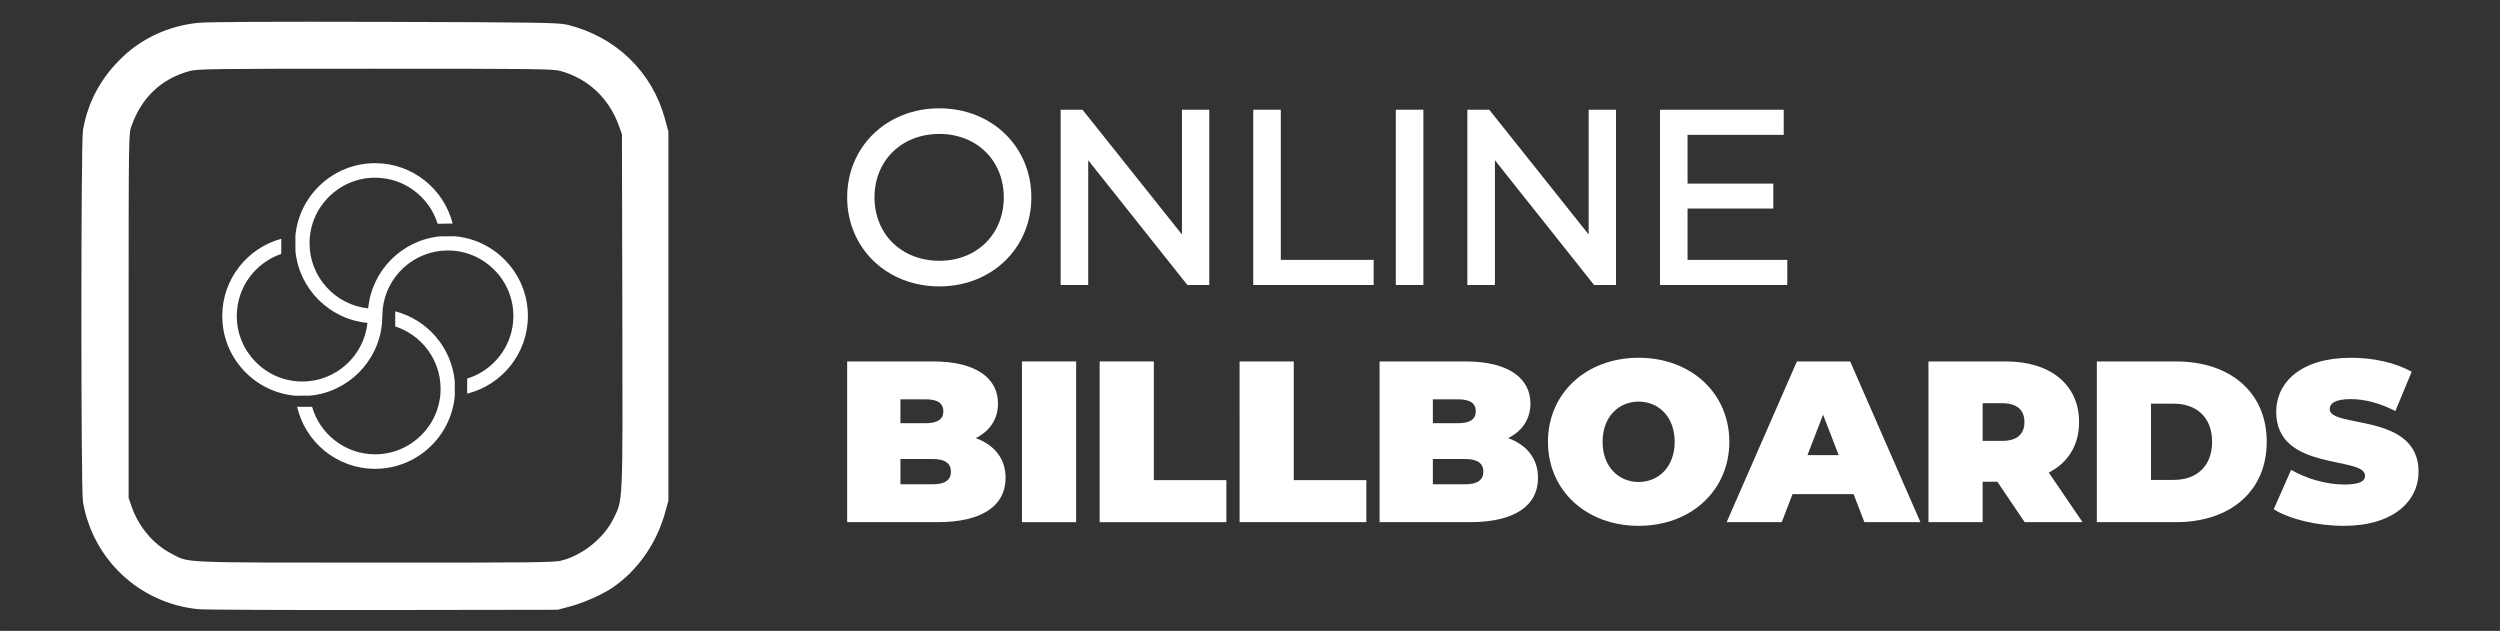
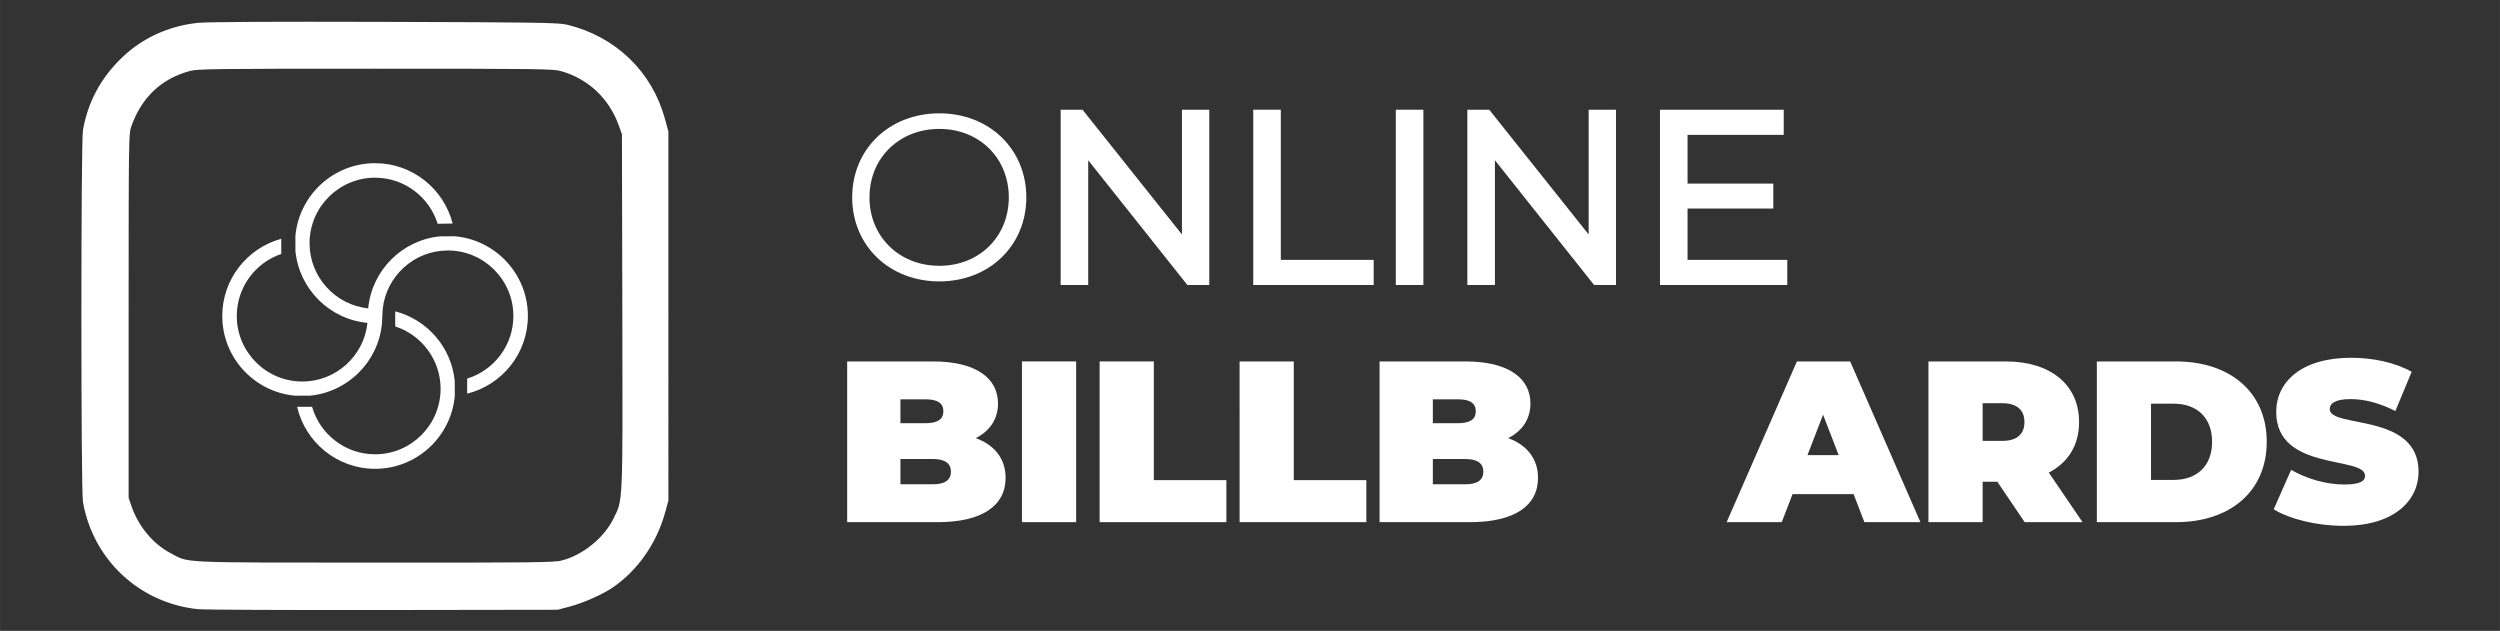
<svg xmlns="http://www.w3.org/2000/svg" id="svg3201" width="300.002" height="75.707" version="1.1" viewBox="0 0 79.375 20.031">
  <rect x="0" y="0" width="79.375" height="20.031" fill="#333333" stroke="none" />
  <g id="layer1" transform="translate(-15.5 -133.891)">
    <g id="g4219" transform="translate(26.248 87.372) scale(.352)">
      <g id="g4183">
        <g id="g4110" transform="translate(-.647 -4.233)">
          <path id="path1792-1" d="M58.123 175.908c1.325-.662 2.009-1.78 2.009-3.127 0-2.195-1.864-3.79-5.861-3.79h-7.745v14.497h8.16c3.996 0 6.13-1.47 6.13-3.997 0-1.719-.995-2.962-2.693-3.583zm-4.515-3.5c1.098 0 1.595.373 1.595 1.077s-.497 1.077-1.595 1.077H51.33v-2.154zm.663 7.663h-2.94v-2.278h2.94c1.077 0 1.615.393 1.615 1.139 0 .745-.538 1.139-1.615 1.139z" style="font-style:normal;font-variant:normal;font-weight:900;font-stretch:normal;font-size:121.114px;line-height:1.25;font-family:Montserrat;-inkscape-font-specification:&quot;Montserrat Heavy&quot;;letter-spacing:-1.416px;fill:#fff;fill-opacity:1;stroke:none;stroke-width:.518" />
          <path id="path1794-8" d="M62.292 183.488h4.887V168.99h-4.887z" style="font-style:normal;font-variant:normal;font-weight:900;font-stretch:normal;font-size:121.114px;line-height:1.25;font-family:Montserrat;-inkscape-font-specification:&quot;Montserrat Heavy&quot;;letter-spacing:-1.416px;fill:#fff;fill-opacity:1;stroke:none;stroke-width:.518" />
          <path id="path1796-7" d="M69.298 183.488H80.73v-3.79h-6.545v-10.707h-4.887z" style="font-style:normal;font-variant:normal;font-weight:900;font-stretch:normal;font-size:121.114px;line-height:1.25;font-family:Montserrat;-inkscape-font-specification:&quot;Montserrat Heavy&quot;;letter-spacing:-1.416px;fill:#fff;fill-opacity:1;stroke:none;stroke-width:.518" />
          <path id="path1798-9" d="M81.924 183.488h11.432v-3.79H86.81v-10.707h-4.887z" style="font-style:normal;font-variant:normal;font-weight:900;font-stretch:normal;font-size:121.114px;line-height:1.25;font-family:Montserrat;-inkscape-font-specification:&quot;Montserrat Heavy&quot;;letter-spacing:-1.416px;fill:#fff;fill-opacity:1;stroke:none;stroke-width:.518" />
          <path id="path1800-2" d="M106.147 175.908c1.326-.662 2.01-1.78 2.01-3.127 0-2.195-1.865-3.79-5.862-3.79H94.55v14.497h8.16c3.997 0 6.13-1.47 6.13-3.997 0-1.719-.994-2.962-2.693-3.583zm-4.514-3.5c1.097 0 1.594.373 1.594 1.077s-.497 1.077-1.594 1.077h-2.278v-2.154zm.662 7.663h-2.94v-2.278h2.94c1.077 0 1.616.393 1.616 1.139 0 .745-.539 1.139-1.616 1.139z" style="font-style:normal;font-variant:normal;font-weight:900;font-stretch:normal;font-size:121.114px;line-height:1.25;font-family:Montserrat;-inkscape-font-specification:&quot;Montserrat Heavy&quot;;letter-spacing:-1.416px;fill:#fff;fill-opacity:1;stroke:none;stroke-width:.518" />
-           <path id="path1802-0" d="M117.917 183.82c4.722 0 8.18-3.19 8.18-7.58 0-4.39-3.458-7.58-8.18-7.58-4.722 0-8.18 3.19-8.18 7.58 0 4.39 3.458 7.58 8.18 7.58zm0-3.956c-1.802 0-3.252-1.367-3.252-3.624 0-2.258 1.45-3.625 3.252-3.625 1.802 0 3.251 1.367 3.251 3.625 0 2.257-1.45 3.624-3.251 3.624z" style="font-style:normal;font-variant:normal;font-weight:900;font-stretch:normal;font-size:121.114px;line-height:1.25;font-family:Montserrat;-inkscape-font-specification:&quot;Montserrat Heavy&quot;;letter-spacing:-1.416px;fill:#fff;fill-opacity:1;stroke:none;stroke-width:.518" />
          <path id="path1804-2" d="M138.28 183.488h5.054l-6.337-14.497h-4.805l-6.337 14.497h4.97l.974-2.527h5.508zm-5.135-6.047 1.408-3.645 1.408 3.645z" style="font-style:normal;font-variant:normal;font-weight:900;font-stretch:normal;font-size:121.114px;line-height:1.25;font-family:Montserrat;-inkscape-font-specification:&quot;Montserrat Heavy&quot;;letter-spacing:-1.416px;fill:#fff;fill-opacity:1;stroke:none;stroke-width:.518" />
          <path id="path1806-3" d="M152.737 183.488h5.219l-3.045-4.473c1.74-.89 2.734-2.465 2.734-4.556 0-3.355-2.568-5.468-6.606-5.468h-6.98v14.497h4.888v-3.645h1.325zm-.02-9.03c0 1.057-.643 1.699-1.989 1.699h-1.781v-3.397h1.781c1.346 0 1.988.642 1.988 1.699z" style="font-style:normal;font-variant:normal;font-weight:900;font-stretch:normal;font-size:121.114px;line-height:1.25;font-family:Montserrat;-inkscape-font-specification:&quot;Montserrat Heavy&quot;;letter-spacing:-1.416px;fill:#fff;fill-opacity:1;stroke:none;stroke-width:.518" />
          <path id="path1808-7" d="M159.246 183.488h7.145c4.846 0 8.18-2.754 8.18-7.248s-3.334-7.249-8.18-7.249h-7.145zm4.887-3.81v-6.876h2.05c2.05 0 3.46 1.222 3.46 3.438 0 2.215-1.41 3.437-3.46 3.437z" style="font-style:normal;font-variant:normal;font-weight:900;font-stretch:normal;font-size:121.114px;line-height:1.25;font-family:Montserrat;-inkscape-font-specification:&quot;Montserrat Heavy&quot;;letter-spacing:-1.416px;fill:#fff;fill-opacity:1;stroke:none;stroke-width:.518" />
          <path id="path1810-5" d="M181.515 183.82c4.494 0 6.751-2.237 6.751-4.888 0-5.343-8.014-3.894-8.014-5.633 0-.497.455-.911 1.884-.911 1.264 0 2.61.352 4.039 1.076l1.47-3.54c-1.512-.85-3.52-1.264-5.467-1.264-4.494 0-6.752 2.195-6.752 4.887 0 5.406 8.015 3.935 8.015 5.758 0 .497-.497.787-1.885.787-1.594 0-3.417-.518-4.783-1.326l-1.574 3.562c1.45.89 3.893 1.491 6.316 1.491z" style="font-style:normal;font-variant:normal;font-weight:900;font-stretch:normal;font-size:121.114px;line-height:1.25;font-family:Montserrat;-inkscape-font-specification:&quot;Montserrat Heavy&quot;;letter-spacing:-1.416px;fill:#fff;fill-opacity:1;stroke:none;stroke-width:.518" />
        </g>
        <g id="g4151">
          <g id="path1812-9">
            <path id="path3906" d="M54.196 157.538c4.488 0 7.843-3.215 7.843-7.58s-3.355-7.58-7.843-7.58c-4.53 0-7.864 3.237-7.864 7.58s3.334 7.58 7.864 7.58zm0-1.406c-3.611 0-6.304-2.618-6.304-6.174 0-3.556 2.693-6.175 6.304-6.175 3.59 0 6.262 2.62 6.262 6.175 0 3.556-2.672 6.174-6.262 6.174z" style="color:#000;font-style:normal;font-variant:normal;font-weight:400;font-stretch:normal;font-size:168.444px;line-height:1.25;font-family:Montserrat;-inkscape-font-specification:Montserrat;font-variant-ligatures:normal;font-variant-position:normal;font-variant-caps:normal;font-variant-numeric:normal;font-variant-alternates:normal;font-variant-east-asian:normal;font-feature-settings:normal;font-variation-settings:normal;text-indent:0;text-align:start;text-decoration:none;text-decoration-line:none;text-decoration-style:solid;text-decoration-color:#000;letter-spacing:0;word-spacing:normal;text-transform:none;writing-mode:lr-tb;direction:ltr;text-orientation:mixed;dominant-baseline:auto;baseline-shift:baseline;text-anchor:start;white-space:normal;shape-padding:0;shape-margin:0;inline-size:0;clip-rule:nonzero;display:inline;overflow:visible;visibility:visible;isolation:auto;mix-blend-mode:normal;color-interpolation:sRGB;color-interpolation-filters:linearRGB;solid-color:#000;solid-opacity:1;vector-effect:none;fill:#fff;fill-opacity:1;fill-rule:nonzero;stroke:none;stroke-width:.905;stroke-linecap:butt;stroke-linejoin:miter;stroke-miterlimit:10;stroke-dasharray:none;stroke-dashoffset:0;stroke-opacity:1;color-rendering:auto;image-rendering:auto;shape-rendering:auto;text-rendering:auto;enable-background:accumulate;stop-color:#000;stop-opacity:1" />
-             <path id="path3908" d="M54.195 141.926c-4.746 0-8.316 3.458-8.316 8.033 0 4.575 3.57 8.031 8.316 8.031 4.704 0 8.297-3.434 8.297-8.031s-3.593-8.033-8.297-8.033zm0 .904c4.272 0 7.39 2.996 7.39 7.129 0 4.133-3.118 7.127-7.39 7.127-4.315 0-7.41-3.015-7.41-7.127s3.095-7.129 7.41-7.129zm0 .502c-3.83 0-6.756 2.843-6.756 6.627s2.926 6.625 6.756 6.625c3.81 0 6.715-2.843 6.715-6.625s-2.904-6.627-6.715-6.627zm0 .904c3.37 0 5.81 2.394 5.81 5.723 0 3.329-2.44 5.72-5.81 5.72-3.393 0-5.851-2.393-5.851-5.72s2.458-5.723 5.851-5.723z" style="color:#000;font-style:normal;font-variant:normal;font-weight:400;font-stretch:normal;font-size:168.444px;line-height:1.25;font-family:Montserrat;-inkscape-font-specification:Montserrat;font-variant-ligatures:normal;font-variant-position:normal;font-variant-caps:normal;font-variant-numeric:normal;font-variant-alternates:normal;font-variant-east-asian:normal;font-feature-settings:normal;font-variation-settings:normal;text-indent:0;text-align:start;text-decoration:none;text-decoration-line:none;text-decoration-style:solid;text-decoration-color:#000;letter-spacing:0;word-spacing:normal;text-transform:none;writing-mode:lr-tb;direction:ltr;text-orientation:mixed;dominant-baseline:auto;baseline-shift:baseline;text-anchor:start;white-space:normal;shape-padding:0;shape-margin:0;inline-size:0;clip-rule:nonzero;display:inline;overflow:visible;visibility:visible;isolation:auto;mix-blend-mode:normal;color-interpolation:sRGB;color-interpolation-filters:linearRGB;solid-color:#000;solid-opacity:1;vector-effect:none;fill:#fff;fill-opacity:1;fill-rule:nonzero;stroke:none;stroke-linecap:butt;stroke-linejoin:miter;stroke-miterlimit:10;stroke-dasharray:none;stroke-dashoffset:0;stroke-opacity:1;color-rendering:auto;image-rendering:auto;shape-rendering:auto;text-rendering:auto;enable-background:accumulate;stop-color:#000;stop-opacity:1" />
          </g>
          <g id="path1814-2">
            <path id="path3912" d="M76.528 142.506V154.6l-9.638-12.094h-1.303v14.904h1.581v-12.094l9.617 12.094h1.303v-14.904z" style="color:#000;font-style:normal;font-variant:normal;font-weight:400;font-stretch:normal;font-size:168.444px;line-height:1.25;font-family:Montserrat;-inkscape-font-specification:Montserrat;font-variant-ligatures:normal;font-variant-position:normal;font-variant-caps:normal;font-variant-numeric:normal;font-variant-alternates:normal;font-variant-east-asian:normal;font-feature-settings:normal;font-variation-settings:normal;text-indent:0;text-align:start;text-decoration:none;text-decoration-line:none;text-decoration-style:solid;text-decoration-color:#000;letter-spacing:0;word-spacing:normal;text-transform:none;writing-mode:lr-tb;direction:ltr;text-orientation:mixed;dominant-baseline:auto;baseline-shift:baseline;text-anchor:start;white-space:normal;shape-padding:0;shape-margin:0;inline-size:0;clip-rule:nonzero;display:inline;overflow:visible;visibility:visible;isolation:auto;mix-blend-mode:normal;color-interpolation:sRGB;color-interpolation-filters:linearRGB;solid-color:#000;solid-opacity:1;vector-effect:none;fill:#fff;fill-opacity:1;fill-rule:nonzero;stroke:none;stroke-width:.905;stroke-linecap:butt;stroke-linejoin:miter;stroke-miterlimit:10;stroke-dasharray:none;stroke-dashoffset:0;stroke-opacity:1;color-rendering:auto;image-rendering:auto;shape-rendering:auto;text-rendering:auto;enable-background:accumulate;stop-color:#000;stop-opacity:1" />
            <path id="path3914" d="M65.135 142.053v15.81h2.486v-11.252l8.945 11.252h1.975v-15.81h-2.465v11.253l-8.969-11.253zm.904.906h.633l10.308 12.934v-12.934h.657v13.998h-.635l-10.287-12.936v12.936h-.676z" style="color:#000;font-style:normal;font-variant:normal;font-weight:400;font-stretch:normal;font-size:168.444px;line-height:1.25;font-family:Montserrat;-inkscape-font-specification:Montserrat;font-variant-ligatures:normal;font-variant-position:normal;font-variant-caps:normal;font-variant-numeric:normal;font-variant-alternates:normal;font-variant-east-asian:normal;font-feature-settings:normal;font-variation-settings:normal;text-indent:0;text-align:start;text-decoration:none;text-decoration-line:none;text-decoration-style:solid;text-decoration-color:#000;letter-spacing:0;word-spacing:normal;text-transform:none;writing-mode:lr-tb;direction:ltr;text-orientation:mixed;dominant-baseline:auto;baseline-shift:baseline;text-anchor:start;white-space:normal;shape-padding:0;shape-margin:0;inline-size:0;clip-rule:nonzero;display:inline;overflow:visible;visibility:visible;isolation:auto;mix-blend-mode:normal;color-interpolation:sRGB;color-interpolation-filters:linearRGB;solid-color:#000;solid-opacity:1;vector-effect:none;fill:#fff;fill-opacity:1;fill-rule:nonzero;stroke:none;stroke-linecap:butt;stroke-linejoin:miter;stroke-miterlimit:10;stroke-dasharray:none;stroke-dashoffset:0;stroke-opacity:1;color-rendering:auto;image-rendering:auto;shape-rendering:auto;text-rendering:auto;enable-background:accumulate;stop-color:#000;stop-opacity:1" />
          </g>
          <g id="path1816-2">
            <path id="path3918" d="M82.96 157.41h9.96v-1.363h-8.378v-13.541h-1.581z" style="color:#000;font-style:normal;font-variant:normal;font-weight:400;font-stretch:normal;font-size:168.444px;line-height:1.25;font-family:Montserrat;-inkscape-font-specification:Montserrat;font-variant-ligatures:normal;font-variant-position:normal;font-variant-caps:normal;font-variant-numeric:normal;font-variant-alternates:normal;font-variant-east-asian:normal;font-feature-settings:normal;font-variation-settings:normal;text-indent:0;text-align:start;text-decoration:none;text-decoration-line:none;text-decoration-style:solid;text-decoration-color:#000;letter-spacing:0;word-spacing:normal;text-transform:none;writing-mode:lr-tb;direction:ltr;text-orientation:mixed;dominant-baseline:auto;baseline-shift:baseline;text-anchor:start;white-space:normal;shape-padding:0;shape-margin:0;inline-size:0;clip-rule:nonzero;display:inline;overflow:visible;visibility:visible;isolation:auto;mix-blend-mode:normal;color-interpolation:sRGB;color-interpolation-filters:linearRGB;solid-color:#000;solid-opacity:1;vector-effect:none;fill:#fff;fill-opacity:1;fill-rule:nonzero;stroke:none;stroke-width:.905;stroke-linecap:butt;stroke-linejoin:miter;stroke-miterlimit:10;stroke-dasharray:none;stroke-dashoffset:0;stroke-opacity:1;color-rendering:auto;image-rendering:auto;shape-rendering:auto;text-rendering:auto;enable-background:accumulate;stop-color:#000;stop-opacity:1" />
            <path id="path3920" d="M82.508 142.053v15.81H93.37v-2.267h-8.377v-13.543zm.906.906h.676V156.5h8.377v.457h-9.053z" style="color:#000;font-style:normal;font-variant:normal;font-weight:400;font-stretch:normal;font-size:168.444px;line-height:1.25;font-family:Montserrat;-inkscape-font-specification:Montserrat;font-variant-ligatures:normal;font-variant-position:normal;font-variant-caps:normal;font-variant-numeric:normal;font-variant-alternates:normal;font-variant-east-asian:normal;font-feature-settings:normal;font-variation-settings:normal;text-indent:0;text-align:start;text-decoration:none;text-decoration-line:none;text-decoration-style:solid;text-decoration-color:#000;letter-spacing:0;word-spacing:normal;text-transform:none;writing-mode:lr-tb;direction:ltr;text-orientation:mixed;dominant-baseline:auto;baseline-shift:baseline;text-anchor:start;white-space:normal;shape-padding:0;shape-margin:0;inline-size:0;clip-rule:nonzero;display:inline;overflow:visible;visibility:visible;isolation:auto;mix-blend-mode:normal;color-interpolation:sRGB;color-interpolation-filters:linearRGB;solid-color:#000;solid-opacity:1;vector-effect:none;fill:#fff;fill-opacity:1;fill-rule:nonzero;stroke:none;stroke-linecap:butt;stroke-linejoin:miter;stroke-miterlimit:10;stroke-dasharray:none;stroke-dashoffset:0;stroke-opacity:1;color-rendering:auto;image-rendering:auto;shape-rendering:auto;text-rendering:auto;enable-background:accumulate;stop-color:#000;stop-opacity:1" />
          </g>
          <g id="path1818-8">
            <path id="path3924" d="M95.82 157.41h1.58v-14.904h-1.58z" style="color:#000;font-style:normal;font-variant:normal;font-weight:400;font-stretch:normal;font-size:168.444px;line-height:1.25;font-family:Montserrat;-inkscape-font-specification:Montserrat;font-variant-ligatures:normal;font-variant-position:normal;font-variant-caps:normal;font-variant-numeric:normal;font-variant-alternates:normal;font-variant-east-asian:normal;font-feature-settings:normal;font-variation-settings:normal;text-indent:0;text-align:start;text-decoration:none;text-decoration-line:none;text-decoration-style:solid;text-decoration-color:#000;letter-spacing:0;word-spacing:normal;text-transform:none;writing-mode:lr-tb;direction:ltr;text-orientation:mixed;dominant-baseline:auto;baseline-shift:baseline;text-anchor:start;white-space:normal;shape-padding:0;shape-margin:0;inline-size:0;clip-rule:nonzero;display:inline;overflow:visible;visibility:visible;isolation:auto;mix-blend-mode:normal;color-interpolation:sRGB;color-interpolation-filters:linearRGB;solid-color:#000;solid-opacity:1;vector-effect:none;fill:#fff;fill-opacity:1;fill-rule:nonzero;stroke:none;stroke-width:.905;stroke-linecap:butt;stroke-linejoin:miter;stroke-miterlimit:10;stroke-dasharray:none;stroke-dashoffset:0;stroke-opacity:1;color-rendering:auto;image-rendering:auto;shape-rendering:auto;text-rendering:auto;enable-background:accumulate;stop-color:#000;stop-opacity:1" />
            <path id="path3926" d="M95.367 142.053v15.81h2.487v-15.81zm.904.906h.676v13.998h-.676z" style="color:#000;font-style:normal;font-variant:normal;font-weight:400;font-stretch:normal;font-size:168.444px;line-height:1.25;font-family:Montserrat;-inkscape-font-specification:Montserrat;font-variant-ligatures:normal;font-variant-position:normal;font-variant-caps:normal;font-variant-numeric:normal;font-variant-alternates:normal;font-variant-east-asian:normal;font-feature-settings:normal;font-variation-settings:normal;text-indent:0;text-align:start;text-decoration:none;text-decoration-line:none;text-decoration-style:solid;text-decoration-color:#000;letter-spacing:0;word-spacing:normal;text-transform:none;writing-mode:lr-tb;direction:ltr;text-orientation:mixed;dominant-baseline:auto;baseline-shift:baseline;text-anchor:start;white-space:normal;shape-padding:0;shape-margin:0;inline-size:0;clip-rule:nonzero;display:inline;overflow:visible;visibility:visible;isolation:auto;mix-blend-mode:normal;color-interpolation:sRGB;color-interpolation-filters:linearRGB;solid-color:#000;solid-opacity:1;vector-effect:none;fill:#fff;fill-opacity:1;fill-rule:nonzero;stroke:none;stroke-linecap:butt;stroke-linejoin:miter;stroke-miterlimit:10;stroke-dasharray:none;stroke-dashoffset:0;stroke-opacity:1;color-rendering:auto;image-rendering:auto;shape-rendering:auto;text-rendering:auto;enable-background:accumulate;stop-color:#000;stop-opacity:1" />
          </g>
          <g id="path1820-9">
            <path id="path3930" d="M113.215 142.506V154.6l-9.638-12.094h-1.304v14.904h1.581v-12.094l9.617 12.094h1.304v-14.904z" style="color:#000;font-style:normal;font-variant:normal;font-weight:400;font-stretch:normal;font-size:168.444px;line-height:1.25;font-family:Montserrat;-inkscape-font-specification:Montserrat;font-variant-ligatures:normal;font-variant-position:normal;font-variant-caps:normal;font-variant-numeric:normal;font-variant-alternates:normal;font-variant-east-asian:normal;font-feature-settings:normal;font-variation-settings:normal;text-indent:0;text-align:start;text-decoration:none;text-decoration-line:none;text-decoration-style:solid;text-decoration-color:#000;letter-spacing:0;word-spacing:normal;text-transform:none;writing-mode:lr-tb;direction:ltr;text-orientation:mixed;dominant-baseline:auto;baseline-shift:baseline;text-anchor:start;white-space:normal;shape-padding:0;shape-margin:0;inline-size:0;clip-rule:nonzero;display:inline;overflow:visible;visibility:visible;isolation:auto;mix-blend-mode:normal;color-interpolation:sRGB;color-interpolation-filters:linearRGB;solid-color:#000;solid-opacity:1;vector-effect:none;fill:#fff;fill-opacity:1;fill-rule:nonzero;stroke:none;stroke-width:.905;stroke-linecap:butt;stroke-linejoin:miter;stroke-miterlimit:10;stroke-dasharray:none;stroke-dashoffset:0;stroke-opacity:1;color-rendering:auto;image-rendering:auto;shape-rendering:auto;text-rendering:auto;enable-background:accumulate;stop-color:#000;stop-opacity:1" />
            <path id="path3932" d="M101.82 142.053v15.81h2.487v-11.252l8.945 11.252h1.975v-15.81h-2.465v11.253l-8.967-11.253zm.905.906h.634l10.309 12.934v-12.934h.654v13.998h-.633l-10.287-12.936v12.936h-.677z" style="color:#000;font-style:normal;font-variant:normal;font-weight:400;font-stretch:normal;font-size:168.444px;line-height:1.25;font-family:Montserrat;-inkscape-font-specification:Montserrat;font-variant-ligatures:normal;font-variant-position:normal;font-variant-caps:normal;font-variant-numeric:normal;font-variant-alternates:normal;font-variant-east-asian:normal;font-feature-settings:normal;font-variation-settings:normal;text-indent:0;text-align:start;text-decoration:none;text-decoration-line:none;text-decoration-style:solid;text-decoration-color:#000;letter-spacing:0;word-spacing:normal;text-transform:none;writing-mode:lr-tb;direction:ltr;text-orientation:mixed;dominant-baseline:auto;baseline-shift:baseline;text-anchor:start;white-space:normal;shape-padding:0;shape-margin:0;inline-size:0;clip-rule:nonzero;display:inline;overflow:visible;visibility:visible;isolation:auto;mix-blend-mode:normal;color-interpolation:sRGB;color-interpolation-filters:linearRGB;solid-color:#000;solid-opacity:1;vector-effect:none;fill:#fff;fill-opacity:1;fill-rule:nonzero;stroke:none;stroke-linecap:butt;stroke-linejoin:miter;stroke-miterlimit:10;stroke-dasharray:none;stroke-dashoffset:0;stroke-opacity:1;color-rendering:auto;image-rendering:auto;shape-rendering:auto;text-rendering:auto;enable-background:accumulate;stop-color:#000;stop-opacity:1" />
          </g>
          <g id="path1822-7">
            <path id="path3936" d="M121.229 156.047v-5.535h7.736v-1.342h-7.736v-5.301h8.676v-1.363h-10.258v14.904h10.578v-1.363z" style="color:#000;font-style:normal;font-variant:normal;font-weight:400;font-stretch:normal;font-size:168.444px;line-height:1.25;font-family:Montserrat;-inkscape-font-specification:Montserrat;font-variant-ligatures:normal;font-variant-position:normal;font-variant-caps:normal;font-variant-numeric:normal;font-variant-alternates:normal;font-variant-east-asian:normal;font-feature-settings:normal;font-variation-settings:normal;text-indent:0;text-align:start;text-decoration:none;text-decoration-line:none;text-decoration-style:solid;text-decoration-color:#000;letter-spacing:0;word-spacing:normal;text-transform:none;writing-mode:lr-tb;direction:ltr;text-orientation:mixed;dominant-baseline:auto;baseline-shift:baseline;text-anchor:start;white-space:normal;shape-padding:0;shape-margin:0;inline-size:0;clip-rule:nonzero;display:inline;overflow:visible;visibility:visible;isolation:auto;mix-blend-mode:normal;color-interpolation:sRGB;color-interpolation-filters:linearRGB;solid-color:#000;solid-opacity:1;vector-effect:none;fill:#fff;fill-opacity:1;fill-rule:nonzero;stroke:none;stroke-width:.905;stroke-linecap:butt;stroke-linejoin:miter;stroke-miterlimit:10;stroke-dasharray:none;stroke-dashoffset:0;stroke-opacity:1;color-rendering:auto;image-rendering:auto;shape-rendering:auto;text-rendering:auto;enable-background:accumulate;stop-color:#000;stop-opacity:1" />
            <path id="path3938" d="M119.195 142.053v15.81h11.483v-2.267h-8.996v-4.631h7.736v-2.246h-7.736v-4.399h8.675v-2.267zm.905.906h9.353v.457h-8.678v6.207h7.737v.436h-7.737v6.441H129.773v.457H120.1z" style="color:#000;font-style:normal;font-variant:normal;font-weight:400;font-stretch:normal;font-size:168.444px;line-height:1.25;font-family:Montserrat;-inkscape-font-specification:Montserrat;font-variant-ligatures:normal;font-variant-position:normal;font-variant-caps:normal;font-variant-numeric:normal;font-variant-alternates:normal;font-variant-east-asian:normal;font-feature-settings:normal;font-variation-settings:normal;text-indent:0;text-align:start;text-decoration:none;text-decoration-line:none;text-decoration-style:solid;text-decoration-color:#000;letter-spacing:0;word-spacing:normal;text-transform:none;writing-mode:lr-tb;direction:ltr;text-orientation:mixed;dominant-baseline:auto;baseline-shift:baseline;text-anchor:start;white-space:normal;shape-padding:0;shape-margin:0;inline-size:0;clip-rule:nonzero;display:inline;overflow:visible;visibility:visible;isolation:auto;mix-blend-mode:normal;color-interpolation:sRGB;color-interpolation-filters:linearRGB;solid-color:#000;solid-opacity:1;vector-effect:none;fill:#fff;fill-opacity:1;fill-rule:nonzero;stroke:none;stroke-linecap:butt;stroke-linejoin:miter;stroke-miterlimit:10;stroke-dasharray:none;stroke-dashoffset:0;stroke-opacity:1;color-rendering:auto;image-rendering:auto;shape-rendering:auto;text-rendering:auto;enable-background:accumulate;stop-color:#000;stop-opacity:1" />
          </g>
        </g>
      </g>
      <g id="g1856-3" transform="matrix(.082 0 0 .082 -112.074 102.843)">
        <path id="path1565-8-6" d="M1406.955 536.976c-45.96 0-83.783 35.405-87.687 80.363l.053.04v16.019c3.977 41.867 37.385 75.276 79.253 79.249-3.8 36.198-34.492 64.507-71.678 64.507-39.737 0-72.07-32.336-72.07-72.082 0-31.65 20.508-58.592 48.927-68.254v-16.672c-37.348 10.187-64.89 44.388-64.89 84.926 0 45.973 35.423 83.811 80.4 87.692l16.018-.053c41.868-3.978 75.275-37.385 79.249-79.253l.81-15.956c3.797-36.198 34.489-64.507 71.67-64.507 39.742 0 72.078 32.334 72.078 72.077 0 32.348-21.424 59.781-50.827 68.872v16.55c38.31-9.53 66.791-44.203 66.791-85.422 0-45.974-35.427-83.807-80.41-87.692l-16.017.058c-41.864 3.978-75.267 37.386-79.24 79.254-36.198-3.8-64.507-34.493-64.507-71.678 0-39.738 32.335-72.07 72.077-72.07 32.295 0 59.69 21.356 68.821 50.683l16.498-.26c-9.67-38.107-44.241-66.391-85.32-66.391zm22.144 162.954v16.615c28.94 9.366 49.929 36.57 49.929 68.591 0 39.738-32.33 72.069-72.073 72.069-32.876 0-60.678-22.13-69.3-52.273h-16.471c9.006 39.04 44.032 68.237 85.77 68.237 45.975 0 83.804-35.423 87.689-80.405l-.064-16.012c-3.527-37.165-30.244-67.66-65.482-76.822z" style="fill:#fff;fill-opacity:1;fill-rule:nonzero;stroke:none;stroke-width:0;stroke-miterlimit:10;stroke-dasharray:none;stroke-opacity:1" />
        <path id="path1567-5-1" d="M1212.614 1022.955c-62.027-6.33-111.502-52.348-122.395-113.842-2.254-12.728-2.254-395.207 0-407.934 5.36-30.26 19.307-55.904 42.27-77.715 21.382-20.312 49.134-32.932 79.6-36.198 10.136-1.087 78.964-1.454 205.164-1.097 168.989.478 191.047.816 200.21 3.061 51.592 12.642 90.285 50.022 103.951 100.424l3.573 13.178V907.46l-3.4 12.402c-8.98 32.755-29.079 61.655-55.543 79.863-10.83 7.451-31.283 16.556-45.867 20.417l-13.012 3.445-191.462.279c-105.304.15-196.694-.257-203.09-.91zm400.528-44.314c24.715-6.376 49.209-26.181 60.232-48.702 11.072-22.621 10.684-13.832 10.191-230.994l-.442-194.563-3.6-10.077c-11.31-31.665-35.556-54.412-67.39-63.224-8.857-2.452-25.085-2.664-204.957-2.664-181.907 0-196.03.187-205.414 2.74-32.99 8.967-56.055 31.038-67.612 64.699-2.81 8.186-2.927 16.53-2.927 209.29v200.763l3.55 10.272c8.014 23.183 25.052 43.445 45.462 54.064 21.815 11.35 6.877 10.639 225.942 10.752 175.397.088 198.503-.173 206.965-2.356z" style="fill:#fff;fill-opacity:1;stroke:#fff;stroke-width:9.252;stroke-miterlimit:10;stroke-dasharray:none;stroke-opacity:1;stop-color:#000" />
      </g>
    </g>
  </g>
</svg>